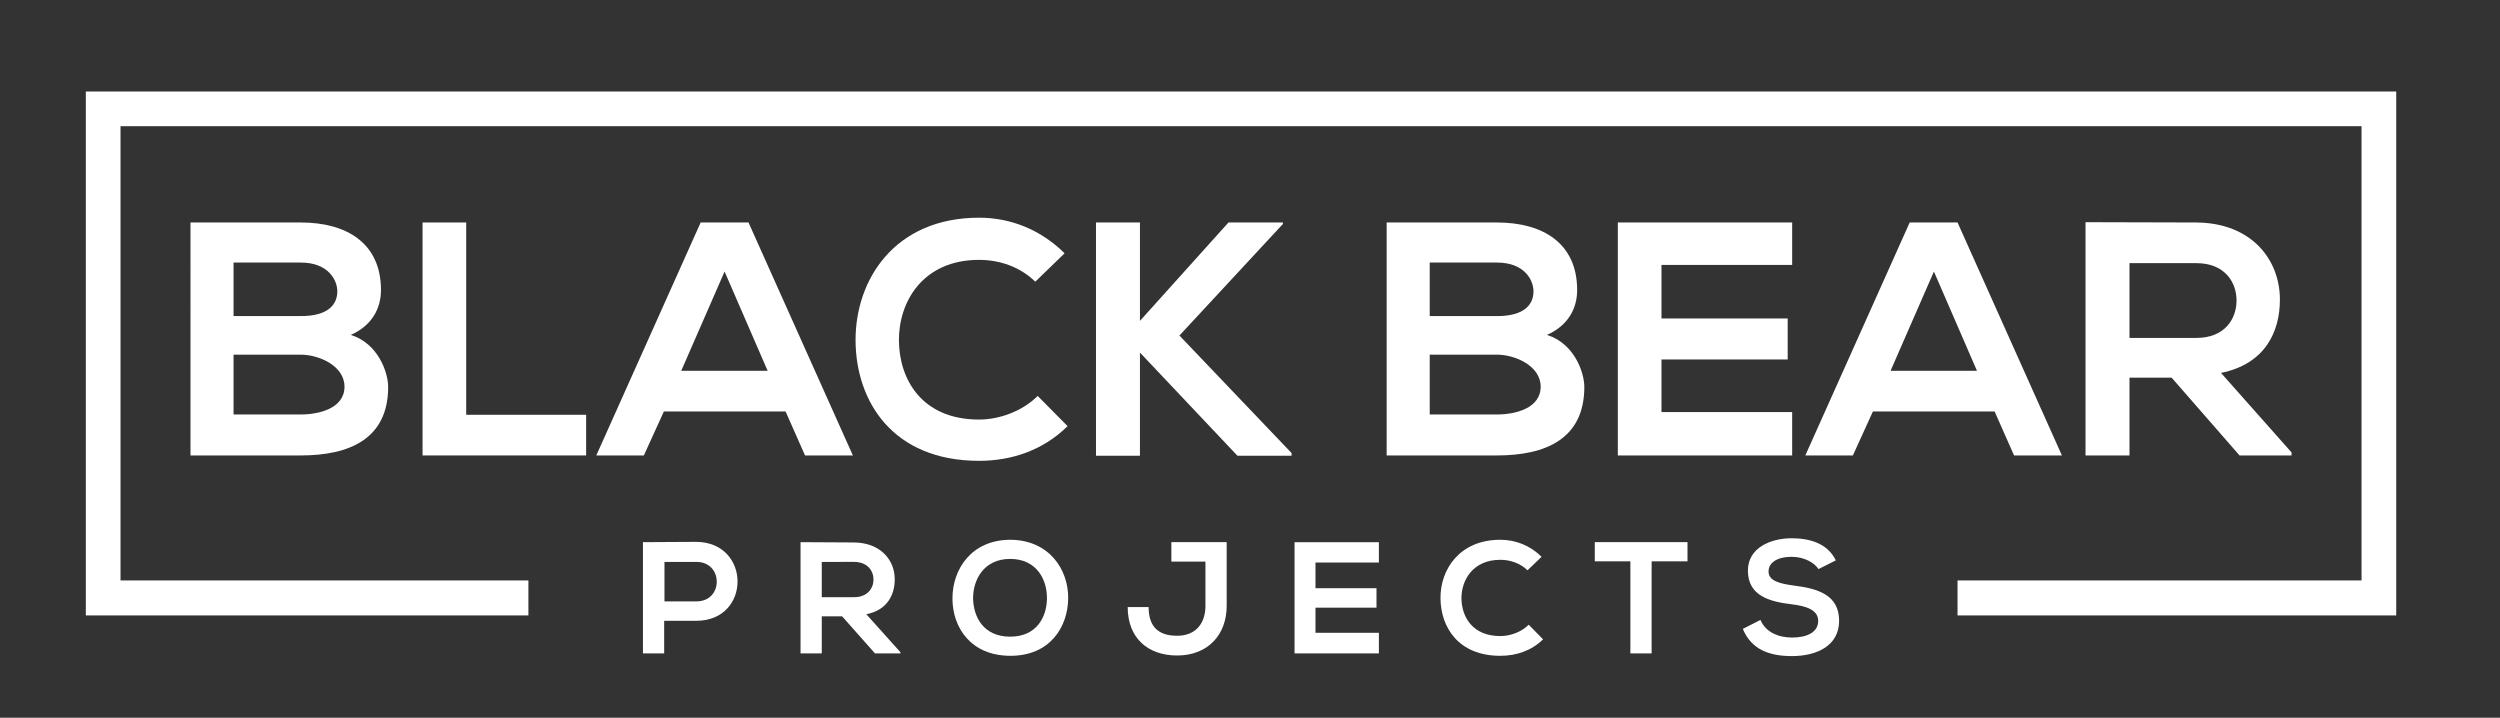
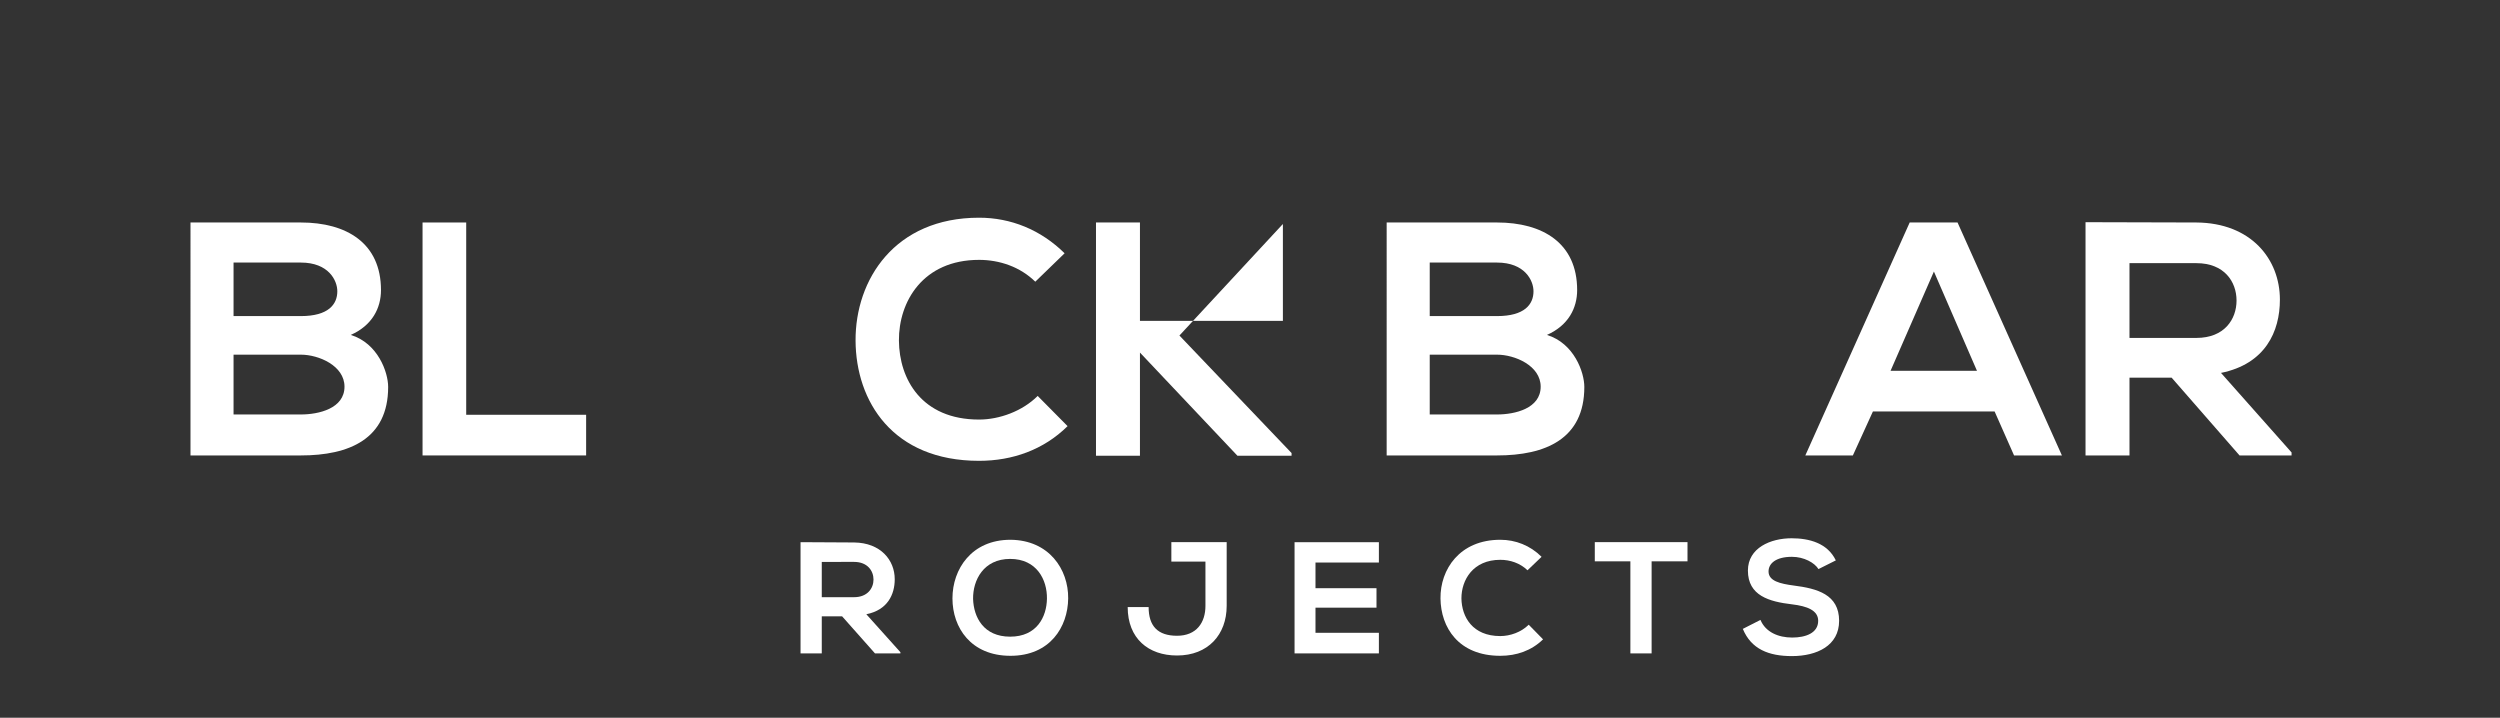
<svg xmlns="http://www.w3.org/2000/svg" version="1.1" id="Layer_1" x="0px" y="0px" viewBox="0 0 836 240" style="enable-background:new 0 0 836 240;" xml:space="preserve">
  <rect x="0" y="0" width="836" height="240" fill="#333333" stroke="none" />
  <style type="text/css"> .st0{fill:#FFFFFF;} </style>
  <g id="XMLID_2_">
    <g id="XMLID_4_">
      <g id="XMLID_5_">
        <path id="XMLID_6_" class="st0" d="M127.4,97c0,6-2.9,11.8-10.1,15c9.1,2.8,12.5,12.5,12.5,17.4c0,17.4-13,22.9-29.2,22.9 c-12.3,0-24.6,0-36.9,0V74.4c12.2,0,24.6,0,36.9,0C115.9,74.4,127.4,81.3,127.4,97z M78.1,105.7h22.5c9.2,0,12.2-3.9,12.2-8.3 c0-3.6-2.9-9.6-12.2-9.6H78.1V105.7z M78.1,138.6h22.5c6,0,14.6-2,14.6-9.3c0-7-8.6-10.7-14.6-10.7H78.1V138.6z" />
        <path id="XMLID_10_" class="st0" d="M155.9,74.4v64.3h40.1v13.6h-54.7V74.4H155.9z" />
-         <path id="XMLID_12_" class="st0" d="M262.7,137.6H222l-6.7,14.7h-15.9l34.9-77.9h16l34.9,77.9h-16L262.7,137.6z M242.3,90.8 l-14.5,33.2h28.9L242.3,90.8z" />
        <path id="XMLID_15_" class="st0" d="M357,142.5c-8,7.9-18.4,11.6-29.6,11.6c-28.9,0-41.2-19.9-41.3-40.2 c-0.1-20.4,13.1-41.1,41.3-41.1c10.6,0,20.6,4,28.6,11.9l-9.8,9.5c-5.1-5-12-7.3-18.8-7.3c-18.8,0-26.9,14-26.8,27 c0.1,12.9,7.6,26.4,26.8,26.4c6.8,0,14.5-2.8,19.6-7.9L357,142.5z" />
-         <path id="XMLID_17_" class="st0" d="M429,74.9l-34.6,37.3l37.5,39.3v0.9h-18.1l-32.6-34.5v34.5h-14.7V74.4h14.7v32.9l29.6-32.9 H429V74.9z" />
+         <path id="XMLID_17_" class="st0" d="M429,74.9l-34.6,37.3l37.5,39.3v0.9h-18.1l-32.6-34.5v34.5h-14.7V74.4h14.7v32.9H429V74.9z" />
        <path id="XMLID_19_" class="st0" d="M527.4,97c0,6-2.9,11.8-10.1,15c9.1,2.8,12.5,12.5,12.5,17.4c0,17.4-13,22.9-29.2,22.9 c-12.3,0-24.6,0-36.9,0V74.4c12.2,0,24.6,0,36.9,0C515.9,74.4,527.4,81.3,527.4,97z M478.1,105.7h22.5c9.2,0,12.2-3.9,12.2-8.3 c0-3.6-2.9-9.6-12.2-9.6h-22.5V105.7z M478.1,138.6h22.5c6,0,14.6-2,14.6-9.3c0-7-8.6-10.7-14.6-10.7h-22.5V138.6z" />
-         <path id="XMLID_23_" class="st0" d="M599.3,152.3H541c0-25.9,0-52,0-77.9h58.3v14.2h-43.7v17.9h42.2v13.7h-42.2v17.6h43.7V152.3z " />
        <path id="XMLID_25_" class="st0" d="M667,137.6h-40.7l-6.7,14.7h-15.9l34.9-77.9h16l34.9,77.9h-16L667,137.6z M646.7,90.8 l-14.5,33.2h28.9L646.7,90.8z" />
        <path id="XMLID_28_" class="st0" d="M766.4,152.3h-17.5l-22.7-26h-14.1v26h-14.7v-78c12.3,0,24.7,0.1,37,0.1 c18.4,0.1,28,12.3,28,25.8c0,10.7-4.9,21.5-19.7,24.5l23.6,26.6V152.3z M712.1,88.1V113h22.4c9.3,0,13.4-6.2,13.4-12.5 s-4.1-12.5-13.4-12.5H712.1z" />
      </g>
      <g id="XMLID_31_">
-         <path id="XMLID_32_" class="st0" d="M232.8,207.6h-10.7v10.9h-7.1v-37.2c5.9,0,11.8-0.1,17.8-0.1 C251.2,181.3,251.3,207.6,232.8,207.6z M222.2,201.1h10.7c9.1,0,9-13.2,0-13.2h-10.7V201.1z" />
        <path id="XMLID_35_" class="st0" d="M301.1,218.5h-8.5l-11-12.4h-6.8v12.4h-7.1v-37.2c6,0,12,0.1,17.9,0.1 c8.9,0.1,13.6,5.9,13.6,12.3c0,5.1-2.4,10.3-9.5,11.7l11.4,12.7V218.5z M274.8,187.8v11.9h10.8c4.5,0,6.5-3,6.5-5.9 s-2-5.9-6.5-5.9H274.8z" />
        <path id="XMLID_38_" class="st0" d="M357.2,200.1c-0.1,9.6-6.1,19.2-19.3,19.2s-19.4-9.4-19.4-19.2s6.4-19.6,19.4-19.6 C350.8,180.6,357.3,190.4,357.2,200.1z M325.4,200.3c0.2,6.1,3.5,12.6,12.4,12.6c8.9,0,12.2-6.6,12.3-12.7 c0.1-6.3-3.4-13.3-12.3-13.3C328.9,186.9,325.3,194,325.4,200.3z" />
        <path id="XMLID_41_" class="st0" d="M410.2,202.6c0,9.6-6.2,16.6-16.6,16.6c-9.6,0-16.5-5.7-16.5-16.2h7c0,6.4,3.1,9.6,9.5,9.6 c6.5,0,9.5-4.4,9.5-10v-14.8h-11.4v-6.5c6.1,0,12.3,0,18.5,0V202.6z" />
        <path id="XMLID_76_" class="st0" d="M461.1,218.5h-28.2c0-12.4,0-24.8,0-37.2h28.2v6.8h-21.2v8.6h20.4v6.5h-20.4v8.4h21.2V218.5z " />
        <path id="XMLID_78_" class="st0" d="M516,213.8c-3.9,3.8-8.9,5.5-14.3,5.5c-14,0-19.9-9.5-20-19.2c-0.1-9.7,6.4-19.6,20-19.6 c5.1,0,10,1.9,13.8,5.7l-4.7,4.5c-2.5-2.4-5.8-3.5-9.1-3.5c-9.1,0-13,6.7-13,12.9c0.1,6.2,3.7,12.6,13,12.6c3.3,0,7-1.3,9.5-3.8 L516,213.8z" />
        <path id="XMLID_80_" class="st0" d="M545.3,187.7h-12v-6.4c10.9,0,20.1,0,31,0v6.4h-12v30.8h-7.1V187.7z" />
        <path id="XMLID_82_" class="st0" d="M608.1,190.3c-1.3-2.1-4.8-4.1-8.9-4.1c-5.3,0-7.8,2.2-7.8,4.9c0,3.2,3.9,4.1,8.4,4.7 c7.9,1,15.2,3,15.2,11.8c0,8.3-7.4,11.8-15.8,11.8c-7.7,0-13.6-2.3-16.4-9.1l5.9-3c1.7,4.1,6,5.9,10.6,5.9c4.5,0,8.7-1.5,8.7-5.6 c0-3.5-3.7-4.9-8.7-5.5c-7.7-0.9-14.8-2.9-14.8-11.3c0-7.6,7.6-10.8,14.6-10.8c5.9,0,12,1.6,14.8,7.4L608.1,190.3z" />
      </g>
    </g>
-     <polygon id="XMLID_141_" class="st0" points="801.3,30.6 28.7,30.6 28.7,205.8 176.7,205.8 176.7,194.1 40.3,194.1 40.3,42.2 789.7,42.2 789.7,194.1 654.6,194.1 654.6,205.8 801.3,205.8 " />
  </g>
</svg>